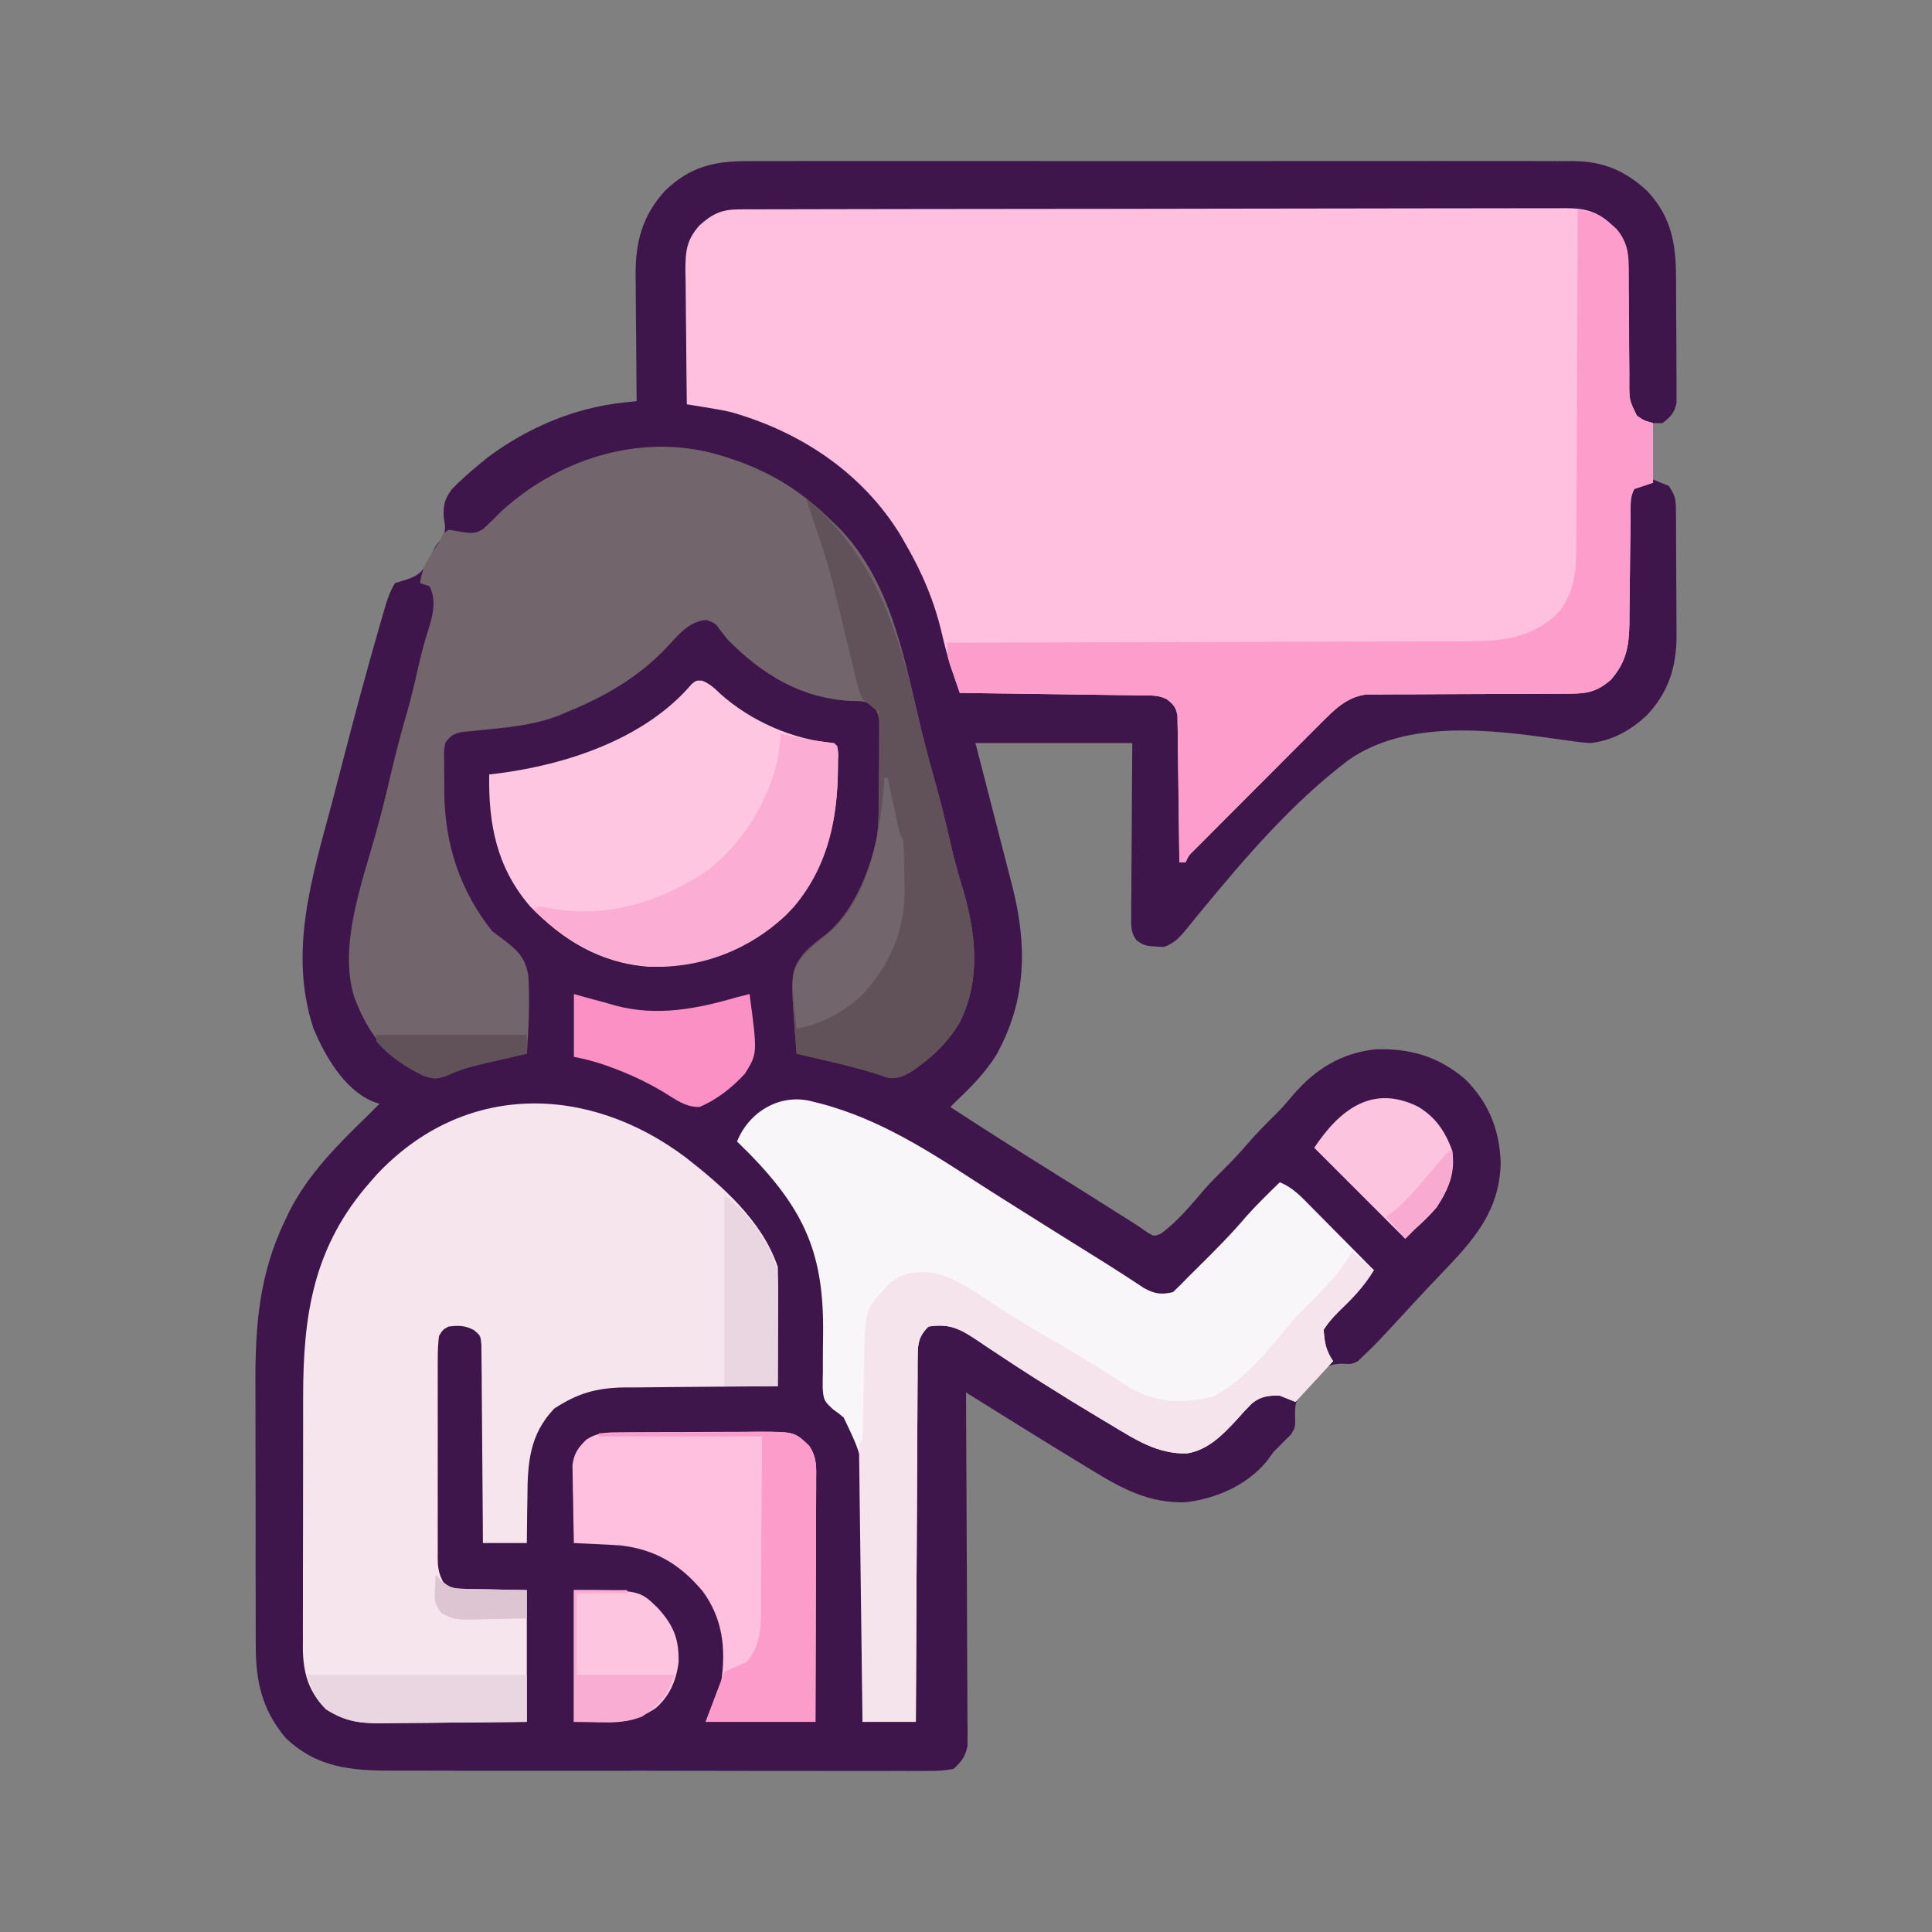
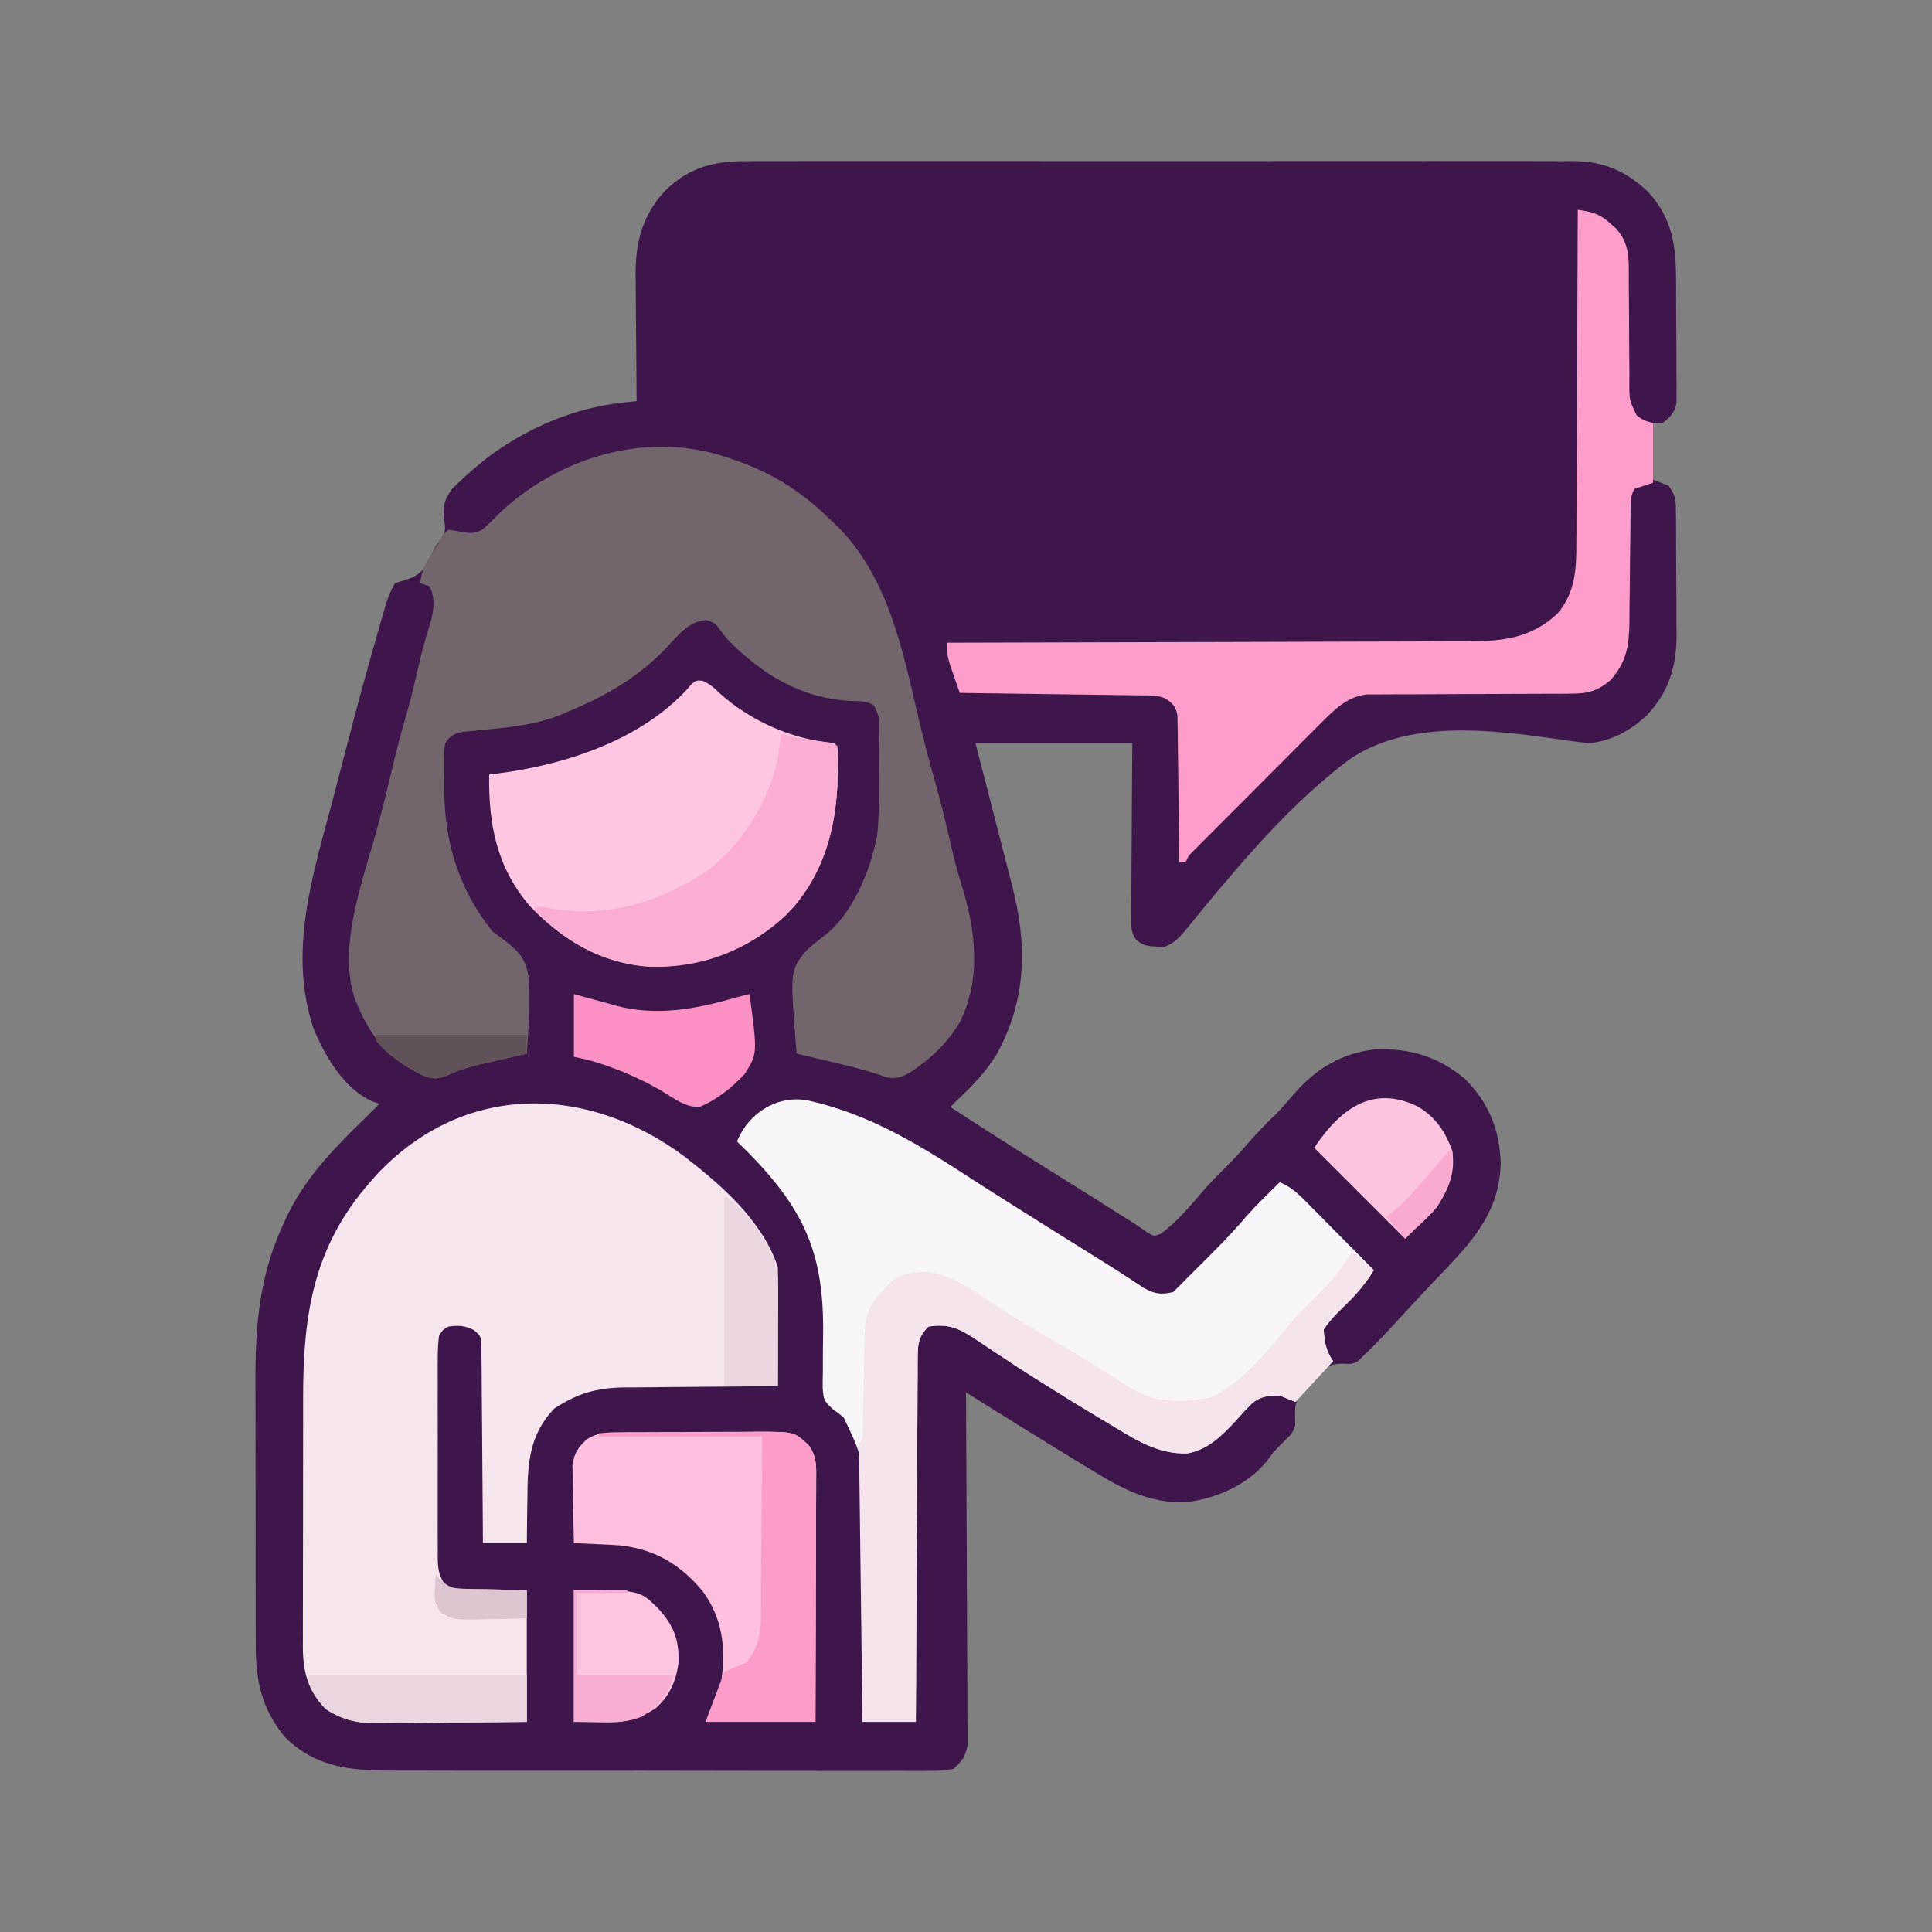
<svg xmlns="http://www.w3.org/2000/svg" xml:space="preserve" width="300px" height="300px" version="1.1" style="shape-rendering:geometricPrecision; text-rendering:geometricPrecision; image-rendering:optimizeQuality; fill-rule:evenodd; clip-rule:evenodd" viewBox="0 0 300 300">
  <rect x="0" y="0" width="300" height="300" fill="#808080" stroke="none" />
  <defs>
    <style type="text/css">
   
    .fil0 {fill:#3F164C;fill-rule:nonzero}
    .fil7 {fill:#615259;fill-rule:nonzero}
    .fil3 {fill:#73656C;fill-rule:nonzero}
    .fil16 {fill:#DDC5D2;fill-rule:nonzero}
    .fil14 {fill:#EAD6E0;fill-rule:nonzero}
    .fil8 {fill:#F6E4ED;fill-rule:nonzero}
    .fil2 {fill:#F7E5EE;fill-rule:nonzero}
    .fil17 {fill:#F8AAD1;fill-rule:nonzero}
    .fil4 {fill:#F8F6F8;fill-rule:nonzero}
    .fil15 {fill:#FAADD3;fill-rule:nonzero}
    .fil11 {fill:#FB90C4;fill-rule:nonzero}
    .fil10 {fill:#FB9CCA;fill-rule:nonzero}
    .fil9 {fill:#FCADD4;fill-rule:nonzero}
    .fil13 {fill:#FCC4DF;fill-rule:nonzero}
    .fil5 {fill:#FD9DCB;fill-rule:nonzero}
    .fil1 {fill:#FEC0DE;fill-rule:nonzero}
    .fil12 {fill:#FEC5E1;fill-rule:nonzero}
    .fil6 {fill:#FEC6E1;fill-rule:nonzero}
   
  </style>
  </defs>
  <g id="Layer_x0020_1">
    <g id="_1568473563600">
      <path class="fil0" d="M116.278 25.022c0.845,-0.005 0.845,-0.005 1.707,-0.01 1.554,-0.006 3.107,-0.004 4.661,0.002 1.679,0.005 3.359,-0.002 5.038,-0.008 3.286,-0.008 6.572,-0.006 9.858,-0.001 2.671,0.005 5.343,0.005 8.014,0.003 0.381,0 0.762,-0.001 1.154,-0.001 0.774,-0.001 1.547,-0.001 2.321,-0.002 7.247,-0.005 14.495,0.001 21.742,0.012 6.214,0.008 12.428,0.007 18.641,-0.002 7.222,-0.011 14.444,-0.015 21.667,-0.009 0.77,0.001 1.541,0.001 2.312,0.002 0.379,0 0.758,0.001 1.148,0.001 2.668,0.002 5.335,-0.001 8.002,-0.006 3.252,-0.005 6.504,-0.004 9.755,0.007 1.659,0.005 3.316,0.007 4.974,0 1.801,-0.005 3.6,0.002 5.399,0.012 0.521,-0.005 1.042,-0.009 1.578,-0.014 4.709,0.049 8.122,1.479 11.563,4.681 3.82,4.111 4.435,8.283 4.446,13.729 0.003,0.575 0.006,1.15 0.009,1.743 0.005,1.212 0.008,2.425 0.008,3.638 0.001,1.858 0.019,3.716 0.038,5.574 0.002,1.179 0.005,2.358 0.005,3.537 0.007,0.556 0.014,1.113 0.022,1.685 -0.003,0.518 -0.007,1.035 -0.01,1.567 0.002,0.455 0.003,0.908 0.005,1.377 -0.316,1.59 -0.921,2.181 -2.19,3.161 -0.482,0 -0.964,0 -1.461,0 0,2.894 0,5.787 0,8.768 0.803,0.322 1.607,0.644 2.435,0.975 1.07,1.603 1.101,2.1 1.116,3.964 0.007,0.511 0.013,1.022 0.019,1.548 0.002,0.829 0.002,0.829 0.004,1.675 0.003,0.57 0.006,1.14 0.009,1.728 0.005,1.209 0.008,2.418 0.008,3.628 0.001,1.839 0.019,3.677 0.038,5.516 0.002,1.176 0.005,2.352 0.005,3.528 0.007,0.546 0.014,1.092 0.022,1.654 -0.029,4.929 -1.251,8.83 -4.67,12.439 -2.543,2.325 -5.26,3.859 -8.729,4.264 -1.639,-0.116 -3.242,-0.346 -4.869,-0.586 -10.45,-1.499 -23.515,-3.153 -32.643,3.198 -8.653,6.525 -15.967,15.043 -22.834,23.375 -0.254,0.309 -0.51,0.618 -0.772,0.936 -0.471,0.575 -0.939,1.153 -1.402,1.733 -1.114,1.369 -2.023,2.453 -3.729,3.007 -2.932,-0.154 -2.932,-0.154 -4.235,-1.062 -0.915,-1.274 -0.811,-2.22 -0.802,-3.78 0,-0.595 0,-1.189 0,-1.802 0.008,-0.642 0.016,-1.285 0.023,-1.947 0.003,-0.664 0.005,-1.328 0.007,-1.992 0.005,-1.747 0.02,-3.493 0.035,-5.24 0.016,-1.783 0.022,-3.566 0.03,-5.349 0.014,-3.497 0.043,-6.994 0.071,-10.491 -8.038,0 -16.075,0 -24.356,0 0.486,1.883 0.973,3.766 1.474,5.707 0.389,1.512 0.778,3.024 1.166,4.536 0.408,1.591 0.817,3.182 1.229,4.772 0.473,1.829 0.943,3.658 1.411,5.488 0.147,0.564 0.293,1.127 0.444,1.707 2.348,9.218 2.231,17.764 -2.499,26.246 -1.708,2.713 -3.819,4.889 -6.148,7.077 -0.322,0.321 -0.643,0.643 -0.974,0.974 5.15,3.366 10.341,6.66 15.562,9.914 3.594,2.24 7.179,4.494 10.755,6.761 0.677,0.43 1.357,0.857 2.038,1.281 0.755,0.48 1.49,0.99 2.221,1.506 1.056,0.642 1.056,0.642 2.113,0.209 2.646,-1.931 4.73,-4.519 6.857,-6.989 0.911,-1.02 1.86,-1.981 2.834,-2.94 1.276,-1.257 2.486,-2.538 3.653,-3.897 1.469,-1.71 3.034,-3.289 4.643,-4.867 0.941,-0.96 1.802,-1.957 2.664,-2.988 3.413,-3.92 7.395,-6.36 12.631,-6.945 5.411,-0.177 9.746,1.082 13.915,4.58 3.731,3.688 5.399,7.898 5.574,13.082 -0.176,7.098 -3.787,11.495 -8.495,16.41 -0.645,0.68 -1.29,1.36 -1.934,2.04 -0.326,0.343 -0.651,0.685 -0.986,1.037 -1.254,1.328 -2.49,2.671 -3.726,4.015 -4.143,4.486 -4.143,4.486 -6.232,6.487 -0.26,0.251 -0.521,0.501 -0.789,0.759 -0.946,0.489 -0.946,0.489 -2.579,0.4 -1.98,0.099 -2.642,0.547 -3.982,1.977 -0.226,0.261 -0.454,0.522 -0.687,0.791 -0.24,0.246 -0.481,0.493 -0.728,0.746 -1.334,1.48 -1.876,2.423 -1.796,4.441 0.057,1.876 0.057,1.876 -0.603,3.007 -0.294,0.29 -0.589,0.58 -0.892,0.879 -0.316,0.322 -0.632,0.644 -0.957,0.976 -0.297,0.301 -0.594,0.602 -0.9,0.912 -0.543,0.738 -0.543,0.738 -1.096,1.491 -3.12,3.719 -7.817,5.727 -12.544,6.303 -5.756,0.166 -9.949,-2.151 -14.735,-5.085 -0.415,-0.251 -0.829,-0.502 -1.256,-0.761 -5.436,-3.305 -10.841,-6.662 -16.236,-10.034 -0.351,-0.219 -0.701,-0.438 -1.062,-0.664 -0.268,-0.167 -0.534,-0.334 -0.81,-0.506 0.002,0.287 0.004,0.573 0.006,0.868 0.043,6.973 0.075,13.946 0.095,20.918 0.011,3.372 0.024,6.744 0.046,10.116 0.022,3.253 0.033,6.506 0.038,9.76 0.004,1.242 0.011,2.484 0.021,3.726 0.014,1.738 0.016,3.475 0.016,5.213 0.007,0.515 0.013,1.03 0.021,1.561 -0.003,0.474 -0.006,0.949 -0.008,1.438 0.001,0.411 0.003,0.822 0.005,1.245 -0.345,1.691 -0.91,2.452 -2.188,3.611 -1.367,0.243 -2.441,0.327 -3.808,0.305 -0.579,0.006 -0.579,0.006 -1.17,0.011 -1.296,0.009 -2.59,0 -3.886,-0.009 -0.928,0.002 -1.856,0.006 -2.784,0.01 -2.524,0.009 -5.047,0.003 -7.57,-0.006 -2.642,-0.008 -5.284,-0.004 -7.926,-0.002 -4.44,0.003 -8.88,-0.005 -13.32,-0.019 -5.126,-0.015 -10.253,-0.015 -15.38,-0.007 -4.935,0.008 -9.87,0.005 -14.805,-0.004 -2.098,-0.003 -4.195,-0.003 -6.293,0.001 -2.476,0.004 -4.95,-0.002 -7.425,-0.016 -0.906,-0.003 -1.812,-0.003 -2.719,0 -6.413,0.022 -11.819,-0.439 -16.672,-5.136 -3.651,-4.388 -4.605,-8.811 -4.581,-14.411 -0.003,-0.548 -0.007,-1.096 -0.01,-1.661 -0.009,-1.802 -0.007,-3.604 -0.004,-5.407 -0.003,-1.263 -0.005,-2.525 -0.008,-3.788 -0.004,-2.645 -0.003,-5.29 0.002,-7.935 0.005,-3.037 -0.002,-6.073 -0.015,-9.109 -0.012,-2.943 -0.013,-5.885 -0.01,-8.827 0,-1.242 -0.003,-2.483 -0.009,-3.724 -0.038,-9.156 0.584,-17.139 4.635,-25.514 0.215,-0.449 0.43,-0.898 0.651,-1.36 2.954,-5.786 7.406,-10.237 12.014,-14.715 0.651,-0.648 1.301,-1.297 1.949,-1.948 -0.364,-0.128 -0.727,-0.256 -1.102,-0.389 -4.411,-1.938 -7.321,-7.009 -9.128,-11.302 -3.918,-11.859 -0.246,-23.421 2.856,-35.01 0.565,-2.126 1.113,-4.257 1.662,-6.386 1.825,-7.044 3.703,-14.073 5.725,-21.063 0.135,-0.467 0.27,-0.935 0.409,-1.416 0.124,-0.422 0.249,-0.843 0.377,-1.278 0.105,-0.357 0.211,-0.714 0.319,-1.082 0.369,-1.062 0.711,-1.987 1.317,-2.938 0.92,-0.286 0.92,-0.286 1.858,-0.578 1.864,-0.608 2.487,-1.323 3.409,-3.044 0.174,-0.371 0.348,-0.742 0.527,-1.125 0.539,-1.098 0.539,-1.098 1.351,-2.057 0.855,-1.303 0.638,-1.938 0.406,-3.455 -0.057,-1.94 0.116,-2.714 1.26,-4.314 1.396,-1.418 2.802,-2.677 4.342,-3.937 0.385,-0.316 0.77,-0.632 1.166,-0.957 6.135,-4.609 13.47,-7.747 21.108,-8.563 0.391,-0.042 0.782,-0.085 1.185,-0.128 0.296,-0.031 0.592,-0.062 0.897,-0.095 -0.005,-0.432 -0.005,-0.432 -0.01,-0.873 -0.032,-3.019 -0.054,-6.038 -0.07,-9.057 -0.008,-1.124 -0.017,-2.249 -0.03,-3.373 -0.018,-1.623 -0.026,-3.246 -0.033,-4.869 -0.007,-0.497 -0.015,-0.994 -0.022,-1.506 -0.002,-5.099 1.07,-9.147 4.549,-12.959 3.881,-3.795 7.758,-4.676 13.039,-4.631z" />
-       <path class="fil1" d="M114.766 32.51c0.47,-0.002 0.939,-0.004 1.422,-0.006 0.517,0 1.034,0 1.567,0 0.822,-0.003 0.822,-0.003 1.661,-0.005 1.847,-0.006 3.693,-0.008 5.54,-0.009 1.32,-0.003 2.64,-0.007 3.96,-0.01 3.968,-0.01 7.936,-0.015 11.904,-0.019 1.868,-0.002 3.736,-0.005 5.605,-0.007 6.209,-0.009 12.418,-0.016 18.627,-0.019 1.612,-0.001 3.223,-0.002 4.834,-0.003 0.601,-0.001 0.601,-0.001 1.214,-0.001 6.49,-0.004 12.98,-0.016 19.47,-0.032 6.662,-0.016 13.323,-0.025 19.985,-0.027 3.741,0 7.482,-0.005 11.223,-0.017 3.186,-0.011 6.371,-0.015 9.556,-0.01 1.625,0.002 3.25,0 4.876,-0.008 1.762,-0.009 3.524,-0.005 5.286,0.001 0.513,-0.005 1.027,-0.011 1.556,-0.016 3.436,0.03 5.125,0.564 7.613,2.981 1.63,2.044 2.181,3.394 2.191,5.976 0.003,0.481 0.007,0.963 0.011,1.458 0.002,0.519 0.003,1.039 0.006,1.573 0.011,1.097 0.023,2.193 0.035,3.289 0.017,1.731 0.031,3.462 0.038,5.193 0.007,1.669 0.027,3.337 0.048,5.006 -0.001,0.777 -0.001,0.777 -0.003,1.57 0,2.766 0,2.766 1.183,5.182 1.069,0.735 1.069,0.735 2.51,1.15 0,3.055 0,6.109 0,9.256 -0.965,0.321 -1.929,0.642 -2.923,0.974 -0.585,1.17 -0.554,1.915 -0.564,3.222 -0.005,0.466 -0.01,0.934 -0.015,1.414 -0.004,0.507 -0.007,1.013 -0.011,1.535 -0.013,1.069 -0.027,2.138 -0.042,3.207 -0.02,1.688 -0.037,3.376 -0.05,5.064 -0.014,1.627 -0.036,3.254 -0.06,4.881 -0.002,0.502 -0.003,1.003 -0.005,1.52 -0.06,3.567 -0.473,6.008 -2.876,8.78 -2.264,1.934 -3.732,2.162 -6.725,2.165 -0.528,0.002 -0.528,0.002 -1.067,0.005 -0.762,0.003 -1.525,0.004 -2.287,0.004 -1.209,-0.001 -2.417,0.006 -3.625,0.014 -3.435,0.022 -6.87,0.034 -10.304,0.038 -2.103,0.002 -4.206,0.014 -6.308,0.032 -0.8,0.004 -1.6,0.005 -2.4,0.003 -1.12,-0.004 -2.24,0.005 -3.361,0.016 -0.636,0.001 -1.273,0.003 -1.929,0.004 -3.078,0.439 -4.942,2.367 -7.073,4.502 -0.223,0.222 -0.446,0.444 -0.676,0.673 -0.728,0.726 -1.451,1.455 -2.175,2.184 -0.508,0.509 -1.016,1.017 -1.524,1.524 -1.06,1.061 -2.118,2.123 -3.175,3.187 -1.356,1.364 -2.716,2.725 -4.076,4.085 -1.047,1.047 -2.093,2.096 -3.138,3.144 -0.501,0.503 -1.002,1.005 -1.503,1.507 -0.699,0.7 -1.395,1.401 -2.092,2.103 -0.397,0.398 -0.794,0.797 -1.203,1.207 -0.932,0.908 -0.932,0.908 -1.395,1.948 -0.321,0 -0.643,0 -0.974,0 -0.003,-0.296 -0.006,-0.592 -0.009,-0.896 -0.031,-3.074 -0.072,-6.148 -0.119,-9.222 -0.016,-1.148 -0.03,-2.295 -0.041,-3.443 -0.016,-1.648 -0.042,-3.296 -0.069,-4.944 -0.005,-0.772 -0.005,-0.772 -0.009,-1.559 -0.01,-0.478 -0.02,-0.956 -0.03,-1.448 -0.005,-0.421 -0.01,-0.842 -0.016,-1.275 -0.235,-1.312 -0.623,-1.729 -1.656,-2.544 -1.342,-0.671 -2.444,-0.566 -3.946,-0.587 -0.624,-0.009 -1.248,-0.019 -1.892,-0.029 -0.683,-0.008 -1.367,-0.017 -2.051,-0.025 -0.697,-0.01 -1.395,-0.02 -2.093,-0.03 -1.837,-0.028 -3.674,-0.051 -5.511,-0.075 -1.874,-0.024 -3.748,-0.052 -5.622,-0.078 -3.678,-0.053 -7.357,-0.102 -11.035,-0.15 -0.314,-0.926 -0.626,-1.851 -0.938,-2.778 -0.174,-0.515 -0.348,-1.031 -0.527,-1.562 -0.522,-1.625 -0.936,-3.253 -1.322,-4.914 -1.16,-4.949 -2.971,-9.241 -5.494,-13.641 -0.288,-0.501 -0.575,-1.003 -0.871,-1.52 -5.896,-9.705 -15.512,-16.104 -26.339,-19.182 -1.353,-0.317 -2.714,-0.539 -4.086,-0.762 -0.525,-0.086 -1.05,-0.172 -1.591,-0.261 -0.4,-0.064 -0.8,-0.129 -1.212,-0.195 -0.049,-3.485 -0.083,-6.969 -0.107,-10.454 -0.01,-1.185 -0.023,-2.37 -0.04,-3.555 -0.024,-1.705 -0.035,-3.41 -0.043,-5.115 -0.01,-0.528 -0.02,-1.056 -0.031,-1.601 -0.001,-3.002 0.152,-4.764 2.17,-7.042 2.022,-1.824 3.461,-2.495 6.168,-2.501z" />
      <path class="fil2" d="M106.426 179.686c5.747,4.473 11.976,9.932 14.35,17.051 0.042,1.402 0.056,2.791 0.047,4.192 -0.001,0.613 -0.001,0.613 -0.002,1.239 -0.002,1.305 -0.009,2.611 -0.015,3.916 -0.002,0.885 -0.004,1.77 -0.007,2.656 -0.005,2.169 -0.013,4.338 -0.023,6.508 -0.526,0.003 -0.526,0.003 -1.062,0.006 -3.318,0.018 -6.635,0.046 -9.953,0.083 -1.705,0.02 -3.41,0.036 -5.116,0.043 -1.965,0.009 -3.93,0.033 -5.895,0.058 -0.909,0.001 -0.909,0.001 -1.836,0.002 -4.336,0.072 -7.239,0.92 -10.846,3.279 -3.883,4.06 -4.15,8.518 -4.171,13.883 -0.011,0.682 -0.024,1.364 -0.037,2.045 -0.029,1.653 -0.043,3.305 -0.054,4.957 -2.251,0 -4.501,0 -6.82,0 -0.005,-0.966 -0.009,-1.932 -0.014,-2.928 -0.017,-3.19 -0.044,-6.381 -0.076,-9.571 -0.019,-1.935 -0.035,-3.87 -0.042,-5.805 -0.007,-1.867 -0.024,-3.733 -0.048,-5.6 -0.007,-0.712 -0.011,-1.425 -0.011,-2.137 -0.001,-0.998 -0.014,-1.994 -0.03,-2.992 -0.004,-0.568 -0.009,-1.136 -0.014,-1.721 -0.125,-1.437 -0.125,-1.437 -1.15,-2.31 -1.422,-0.741 -2.393,-0.749 -3.973,-0.547 -0.878,0.493 -0.878,0.493 -1.462,1.461 -0.144,1.218 -0.2,2.315 -0.189,3.534 -0.004,0.537 -0.004,0.537 -0.007,1.085 -0.007,1.185 -0.003,2.369 0.002,3.554 -0.001,0.823 -0.002,1.646 -0.004,2.47 -0.002,1.726 0.001,3.452 0.008,5.177 0.008,2.213 0.003,4.424 -0.006,6.636 -0.005,1.701 -0.003,3.401 0.001,5.101 0,0.816 -0.001,1.632 -0.004,2.447 -0.004,1.141 0.002,2.281 0.01,3.421 -0.003,0.337 -0.006,0.674 -0.009,1.021 0.02,1.474 0.134,2.461 0.86,3.758 1.159,1.111 2.022,1.031 3.606,1.063 0.737,0.022 0.737,0.022 1.488,0.045 0.622,0.008 1.244,0.016 1.886,0.024 2.969,0.06 2.969,0.06 5.998,0.121 0,6.752 0,13.503 0,20.46 -3.814,0.044 -7.627,0.083 -11.441,0.107 -1.297,0.008 -2.593,0.023 -3.89,0.04 -1.867,0.023 -3.733,0.034 -5.6,0.043 -0.577,0.01 -1.154,0.02 -1.748,0.03 -3.4,0.001 -5.61,-0.331 -8.498,-2.169 -2.783,-2.783 -3.572,-5.761 -3.602,-9.569 0.004,-0.474 0.007,-0.948 0.011,-1.437 -0.001,-0.508 -0.003,-1.017 -0.005,-1.54 -0.004,-1.675 0.002,-3.35 0.01,-5.025 0,-1.17 0,-2.34 -0.001,-3.511 0,-2.453 0.005,-4.905 0.014,-7.358 0.011,-3.13 0.011,-6.26 0.008,-9.39 -0.002,-2.418 0.002,-4.836 0.006,-7.254 0.002,-1.153 0.003,-2.307 0.002,-3.46 -0.001,-12.778 1.617,-23.334 10.378,-33.293 0.324,-0.371 0.649,-0.742 0.983,-1.125 13.554,-14.509 32.829,-14.151 47.993,-2.774z" />
      <path class="fil3" d="M112.982 71.059c0.788,0.265 0.788,0.265 1.592,0.536 5.753,2.076 10.124,4.931 14.483,9.206 0.371,0.354 0.743,0.709 1.127,1.073 7.804,7.968 9.969,19.066 12.424,29.544 0.706,3.009 1.461,5.992 2.311,8.962 1.012,3.537 1.882,7.097 2.704,10.683 0.476,2.05 0.981,4.072 1.614,6.081 2.217,7.065 3.247,14.719 -0.208,21.597 -1.628,2.755 -3.747,4.948 -6.333,6.82 -0.451,0.329 -0.451,0.329 -0.911,0.664 -1.387,0.857 -2.416,1.394 -4.06,1.08 -0.38,-0.133 -0.759,-0.265 -1.15,-0.401 -2.66,-0.872 -5.34,-1.531 -8.066,-2.165 -0.466,-0.109 -0.932,-0.219 -1.412,-0.332 -1.133,-0.266 -2.265,-0.531 -3.398,-0.794 -1.018,-12.721 -1.018,-12.721 1.181,-15.659 0.971,-1 2.037,-1.838 3.147,-2.677 4.294,-3.253 7.038,-9.928 8.123,-15.121 0.257,-1.941 0.302,-3.837 0.313,-5.793 0.003,-0.393 0.005,-0.785 0.008,-1.189 0.005,-0.825 0.008,-1.65 0.01,-2.475 0.005,-1.264 0.02,-2.527 0.035,-3.791 0.003,-0.803 0.006,-1.606 0.008,-2.409 0.009,-0.567 0.009,-0.567 0.018,-1.145 0.004,-2.019 0.004,-2.019 -0.836,-3.806 -1.215,-0.746 -2.282,-0.678 -3.696,-0.707 -7.724,-0.446 -13.676,-4.13 -19.028,-9.529 -0.511,-0.651 -0.511,-0.651 -1.032,-1.315 -0.852,-1.21 -0.852,-1.21 -2.256,-1.729 -2.799,0.215 -4.415,2.398 -6.265,4.365 -4.293,4.527 -9.545,7.553 -15.291,9.883 -0.424,0.184 -0.849,0.369 -1.286,0.559 -3.954,1.538 -8.067,1.9 -12.262,2.302 -0.493,0.051 -0.986,0.102 -1.494,0.155 -0.444,0.041 -0.89,0.082 -1.348,0.125 -1.353,0.317 -1.832,0.579 -2.608,1.73 -0.217,1.231 -0.217,1.231 -0.177,2.619 0.001,0.52 0.001,1.04 0.001,1.577 0.008,0.544 0.016,1.089 0.024,1.65 -0.001,0.529 -0.003,1.059 -0.004,1.604 0.052,8.107 2.356,15.355 7.463,21.778 0.465,0.344 0.93,0.689 1.408,1.045 2.351,1.768 3.742,2.94 4.189,5.882 0.232,4.029 0.055,8.048 -0.238,12.071 -0.293,0.066 -0.584,0.132 -0.885,0.2 -1.34,0.305 -2.678,0.616 -4.017,0.926 -0.459,0.104 -0.919,0.208 -1.392,0.315 -2.029,0.474 -3.936,0.939 -5.822,1.837 -1.678,0.681 -2.282,0.732 -3.959,0.132 -5.592,-2.598 -8.58,-6.491 -10.717,-12.179 -2.468,-7.86 1.145,-17.617 3.27,-25.184 0.874,-3.118 1.66,-6.247 2.393,-9.401 0.783,-3.367 1.654,-6.686 2.633,-10.002 0.649,-2.324 1.185,-4.669 1.72,-7.021 0.443,-1.927 0.944,-3.807 1.553,-5.69 0.682,-2.17 1.185,-4.389 0.122,-6.515 -0.724,-0.241 -0.724,-0.241 -1.462,-0.488 0.204,-2.172 1.13,-3.647 2.318,-5.419 0.653,-0.942 0.653,-0.942 1.214,-2.161 0.281,-0.231 0.563,-0.462 0.853,-0.7 0.683,0.084 1.364,0.2 2.039,0.334 1.42,0.225 2.076,0.312 3.326,-0.43 1.006,-0.912 1.962,-1.861 2.916,-2.827 9.397,-8.565 22.807,-12.465 35.073,-8.281z" />
      <path class="fil4" d="M125.647 170.92c9.597,2.165 17.309,6.986 25.479,12.301 1.949,1.264 3.914,2.505 5.88,3.743 0.55,0.348 0.55,0.348 1.112,0.702 3.695,2.332 7.402,4.646 11.11,6.958 0.463,0.289 0.926,0.577 1.402,0.875 0.453,0.282 0.907,0.564 1.374,0.855 0.957,0.603 1.909,1.215 2.856,1.834 0.474,0.309 0.948,0.619 1.437,0.937 0.425,0.281 0.849,0.561 1.287,0.851 1.649,0.936 2.727,1.101 4.57,0.658 0.837,-0.785 1.645,-1.603 2.435,-2.435 0.499,-0.498 1.001,-0.993 1.504,-1.486 2.558,-2.534 5.08,-5.06 7.411,-7.808 1.645,-1.861 3.438,-3.583 5.212,-5.32 2.044,0.798 3.403,2.305 4.909,3.84 0.279,0.28 0.557,0.559 0.844,0.847 0.886,0.892 1.768,1.786 2.65,2.681 0.601,0.606 1.202,1.211 1.804,1.817 1.471,1.482 2.94,2.968 4.407,4.454 -1.336,2.053 -2.679,3.749 -4.445,5.45 -1.289,1.245 -2.354,2.313 -3.349,3.806 0.144,2.026 0.326,3.168 1.461,4.871 -1.929,2.09 -3.858,4.18 -5.845,6.333 -0.804,-0.322 -1.608,-0.643 -2.436,-0.975 -1.75,-0.032 -2.907,0.087 -4.301,1.197 -0.875,0.873 -1.703,1.772 -2.519,2.7 -2.122,2.286 -4.367,4.542 -7.547,5.075 -4.678,0.15 -8.166,-2.228 -12.06,-4.557 -0.471,-0.28 -0.941,-0.56 -1.426,-0.849 -3.03,-1.81 -6.034,-3.657 -9.016,-5.545 -0.372,-0.234 -0.744,-0.469 -1.127,-0.71 -1.985,-1.259 -3.952,-2.54 -5.906,-3.847 -0.413,-0.271 -0.826,-0.543 -1.251,-0.823 -0.787,-0.518 -1.569,-1.043 -2.346,-1.577 -2.465,-1.611 -4.104,-2.25 -7.059,-1.78 -1.408,1.419 -1.646,2.474 -1.656,4.439 -0.006,0.502 -0.012,1.005 -0.018,1.523 0,0.549 0.001,1.097 0.002,1.663 -0.005,0.58 -0.01,1.16 -0.015,1.757 -0.012,1.588 -0.018,3.176 -0.021,4.764 -0.005,1.661 -0.017,3.321 -0.029,4.981 -0.022,3.144 -0.036,6.287 -0.047,9.43 -0.013,3.579 -0.034,7.158 -0.056,10.737 -0.046,7.361 -0.08,14.722 -0.109,22.084 -2.732,0 -5.465,0 -8.281,0 -0.002,-1.259 -0.004,-2.517 -0.006,-3.814 -0.008,-4.17 -0.03,-8.341 -0.058,-12.511 -0.017,-2.527 -0.029,-5.054 -0.031,-7.581 -0.002,-2.442 -0.016,-4.883 -0.038,-7.325 -0.006,-0.928 -0.008,-1.857 -0.006,-2.786 0.178,-7.04 0.178,-7.04 -2.783,-13.235 -0.785,-0.665 -0.785,-0.665 -1.595,-1.228 -1.457,-1.325 -1.532,-1.504 -1.666,-3.351 -0.004,-0.853 0.008,-1.707 0.031,-2.56 0,-0.458 -0.002,-0.914 -0.002,-1.386 -0.003,-1.461 0.014,-2.922 0.035,-4.384 0.153,-12.277 -2.706,-19.075 -11.372,-27.99 -0.658,-0.662 -1.325,-1.316 -1.994,-1.968 1.845,-4.571 6.464,-7.339 11.204,-6.332z" />
      <path class="fil5" d="M244.993 32.576c2.156,0.309 3.362,0.593 4.993,2.07 0.324,0.284 0.648,0.567 0.982,0.86 1.554,1.778 1.94,3.565 1.943,5.884 0.004,0.481 0.007,0.962 0.01,1.458 0,0.514 0,1.028 -0.001,1.558 0.01,1.093 0.02,2.186 0.031,3.279 0.011,1.72 0.018,3.44 0.021,5.16 0.005,1.663 0.022,3.324 0.039,4.987 -0.003,0.773 -0.003,0.773 -0.007,1.561 -0.009,2.752 -0.009,2.752 1.169,5.155 1.07,0.737 1.07,0.737 2.511,1.152 0,3.055 0,6.109 0,9.256 -1.447,0.482 -1.447,0.482 -2.923,0.974 -0.585,1.17 -0.554,1.915 -0.564,3.222 -0.005,0.466 -0.01,0.934 -0.015,1.414 -0.004,0.507 -0.007,1.013 -0.011,1.535 -0.013,1.069 -0.027,2.138 -0.042,3.207 -0.02,1.688 -0.037,3.376 -0.05,5.064 -0.014,1.627 -0.036,3.254 -0.06,4.881 -0.002,0.502 -0.003,1.003 -0.005,1.52 -0.06,3.567 -0.473,6.008 -2.876,8.78 -2.264,1.934 -3.732,2.162 -6.725,2.165 -0.528,0.002 -0.528,0.002 -1.067,0.005 -0.762,0.003 -1.525,0.004 -2.287,0.004 -1.209,-0.001 -2.417,0.006 -3.625,0.014 -3.435,0.022 -6.87,0.034 -10.304,0.038 -2.103,0.002 -4.206,0.014 -6.308,0.032 -0.8,0.004 -1.6,0.005 -2.4,0.003 -1.12,-0.004 -2.24,0.005 -3.361,0.016 -0.636,0.001 -1.273,0.003 -1.929,0.004 -3.078,0.439 -4.942,2.367 -7.073,4.502 -0.223,0.222 -0.446,0.444 -0.676,0.673 -0.728,0.726 -1.451,1.455 -2.175,2.184 -0.508,0.509 -1.016,1.017 -1.524,1.524 -1.06,1.061 -2.118,2.123 -3.175,3.187 -1.356,1.364 -2.716,2.725 -4.076,4.085 -1.047,1.047 -2.093,2.096 -3.138,3.144 -0.501,0.503 -1.002,1.005 -1.503,1.507 -0.699,0.7 -1.395,1.401 -2.092,2.103 -0.397,0.398 -0.794,0.797 -1.203,1.207 -0.932,0.908 -0.932,0.908 -1.395,1.948 -0.321,0 -0.643,0 -0.974,0 -0.003,-0.296 -0.006,-0.592 -0.009,-0.896 -0.031,-3.074 -0.072,-6.148 -0.119,-9.222 -0.016,-1.148 -0.03,-2.295 -0.041,-3.443 -0.016,-1.648 -0.042,-3.296 -0.069,-4.944 -0.003,-0.515 -0.006,-1.029 -0.009,-1.559 -0.01,-0.478 -0.02,-0.956 -0.03,-1.448 -0.005,-0.421 -0.01,-0.842 -0.016,-1.275 -0.235,-1.312 -0.623,-1.729 -1.656,-2.544 -1.342,-0.671 -2.444,-0.566 -3.946,-0.587 -0.624,-0.009 -1.248,-0.019 -1.892,-0.029 -0.683,-0.008 -1.367,-0.017 -2.051,-0.025 -0.697,-0.01 -1.395,-0.02 -2.093,-0.03 -1.837,-0.028 -3.674,-0.051 -5.511,-0.075 -1.874,-0.024 -3.748,-0.052 -5.622,-0.078 -3.678,-0.053 -7.357,-0.102 -11.035,-0.15 -0.328,-0.932 -0.652,-1.866 -0.974,-2.801 -0.181,-0.52 -0.362,-1.04 -0.548,-1.575 -0.426,-1.469 -0.426,-1.469 -0.426,-3.418 0.448,-0.001 0.895,-0.001 1.357,-0.002 10.904,-0.018 21.808,-0.047 32.712,-0.087 5.274,-0.02 10.547,-0.036 15.82,-0.043 4.597,-0.006 9.194,-0.019 13.791,-0.041 2.433,-0.011 4.867,-0.018 7.3,-0.018 2.293,0.001 4.585,-0.008 6.877,-0.024 0.839,-0.004 1.679,-0.005 2.518,-0.002 5.561,0.016 10.12,-0.343 14.375,-4.296 2.768,-3.223 2.96,-6.932 2.941,-11.004 0.007,-0.842 0.007,-0.842 0.015,-1.7 0.015,-1.843 0.015,-3.685 0.016,-5.528 0.007,-1.282 0.015,-2.564 0.024,-3.847 0.02,-3.022 0.03,-6.045 0.036,-9.067 0.008,-3.444 0.027,-6.887 0.046,-10.33 0.04,-7.078 0.067,-14.156 0.084,-21.234z" />
      <path class="fil6" d="M109.068 105.7c1.155,0.503 1.826,1.104 2.726,1.984 4.741,4.277 11.385,7.214 17.75,7.703 0.908,0.908 0.568,2.193 0.58,3.401 -0.01,8.71 -1.808,16.778 -8.039,23.269 -5.948,5.603 -13.209,8.128 -21.363,8.051 -7.464,-0.54 -13.329,-4.102 -18.429,-9.39 -5.187,-6.055 -6.447,-12.717 -6.333,-20.459 0.413,-0.048 0.826,-0.096 1.252,-0.145 10.733,-1.368 22.909,-5.348 30.183,-13.883 0.715,-0.586 0.715,-0.586 1.673,-0.531z" />
      <path class="fil1" d="M95.912 222.413c0.585,-0.006 1.171,-0.012 1.774,-0.018 0.63,-0.002 1.261,-0.003 1.911,-0.004 0.657,-0.003 1.313,-0.006 1.969,-0.01 1.375,-0.005 2.75,-0.007 4.125,-0.006 1.758,0 3.514,-0.014 5.271,-0.031 1.356,-0.01 2.711,-0.013 4.067,-0.012 0.962,-0.002 1.922,-0.012 2.884,-0.023 5.463,0.028 5.463,0.028 7.734,2.194 1.228,1.843 1.104,3.296 1.085,5.429 0,0.404 0,0.808 0,1.224 0,1.336 -0.008,2.673 -0.015,4.009 -0.002,0.926 -0.004,1.853 -0.005,2.779 -0.003,2.438 -0.013,4.877 -0.024,7.315 -0.01,2.488 -0.014,4.976 -0.019,7.464 -0.011,4.883 -0.028,9.765 -0.048,14.648 -5.626,0 -11.252,0 -17.049,0 0.803,-2.09 1.607,-4.18 2.435,-6.333 0.728,-5.108 0.2,-9.749 -2.9,-13.957 -3.495,-4.161 -7.357,-6.5 -12.803,-7.112 -1.098,-0.079 -2.195,-0.136 -3.294,-0.182 -0.567,-0.028 -0.567,-0.028 -1.144,-0.057 -0.918,-0.046 -1.836,-0.086 -2.753,-0.126 -0.057,-2.222 -0.092,-4.444 -0.122,-6.667 -0.016,-0.63 -0.033,-1.261 -0.05,-1.91 -0.006,-0.607 -0.012,-1.215 -0.019,-1.841 -0.01,-0.558 -0.02,-1.117 -0.031,-1.693 0.272,-1.875 0.837,-2.639 2.17,-3.964 1.625,-1.03 2.945,-1.102 4.851,-1.116z" />
-       <path class="fil7" d="M125.16 77.391c11.123,9.307 14.452,21.074 17.622,34.749 0.636,2.728 1.338,5.425 2.107,8.119 1.02,3.577 1.903,7.177 2.734,10.804 0.476,2.05 0.981,4.072 1.614,6.081 2.217,7.065 3.247,14.719 -0.208,21.597 -1.628,2.755 -3.747,4.948 -6.333,6.82 -0.451,0.329 -0.451,0.329 -0.911,0.664 -1.387,0.857 -2.416,1.394 -4.06,1.08 -0.38,-0.133 -0.759,-0.265 -1.15,-0.401 -2.66,-0.872 -5.34,-1.531 -8.066,-2.165 -0.466,-0.109 -0.932,-0.219 -1.412,-0.332 -1.133,-0.266 -2.265,-0.531 -3.398,-0.794 -1.018,-12.721 -1.018,-12.721 1.181,-15.659 0.971,-1 2.037,-1.838 3.147,-2.677 4.289,-3.25 7.045,-9.93 8.12,-15.122 0.419,-3.126 0.365,-6.28 0.387,-9.43 0.009,-0.84 0.022,-1.681 0.04,-2.522 0.027,-1.219 0.038,-2.438 0.045,-3.657 0.011,-0.375 0.022,-0.75 0.033,-1.136 0.022,-1.198 0.022,-1.198 -0.288,-2.894 -0.806,-0.658 -1.618,-1.306 -2.436,-1.949 -0.655,-1.487 -0.994,-3.037 -1.358,-4.618 -0.112,-0.452 -0.225,-0.903 -0.34,-1.369 -0.356,-1.442 -0.699,-2.888 -1.042,-4.333 -0.349,-1.437 -0.7,-2.873 -1.052,-4.308 -0.219,-0.892 -0.434,-1.785 -0.646,-2.678 -0.657,-2.729 -1.456,-5.374 -2.381,-8.024 -0.65,-1.949 -1.299,-3.897 -1.949,-5.846z" />
      <path class="fil8" d="M209.92 194.302c1.125,0.964 2.25,1.928 3.41,2.922 -1.522,2.629 -3.55,4.585 -5.728,6.689 -1.154,1.098 -1.154,1.098 -2.066,2.567 0.144,2.026 0.326,3.168 1.461,4.871 -1.929,2.09 -3.858,4.18 -5.845,6.333 -0.804,-0.322 -1.608,-0.643 -2.436,-0.975 -1.75,-0.032 -2.907,0.087 -4.301,1.197 -0.875,0.873 -1.703,1.772 -2.519,2.7 -2.122,2.286 -4.367,4.542 -7.547,5.075 -4.678,0.15 -8.166,-2.228 -12.06,-4.557 -0.471,-0.28 -0.941,-0.56 -1.426,-0.849 -3.03,-1.81 -6.034,-3.657 -9.016,-5.545 -0.558,-0.351 -0.558,-0.351 -1.127,-0.71 -1.985,-1.259 -3.952,-2.54 -5.906,-3.847 -0.619,-0.407 -0.619,-0.407 -1.251,-0.823 -0.787,-0.518 -1.569,-1.043 -2.346,-1.577 -2.465,-1.611 -4.104,-2.25 -7.059,-1.78 -1.408,1.419 -1.646,2.474 -1.656,4.439 -0.006,0.502 -0.012,1.005 -0.018,1.523 0,0.549 0.001,1.097 0.002,1.663 -0.005,0.58 -0.01,1.16 -0.015,1.757 -0.012,1.588 -0.018,3.176 -0.021,4.764 -0.005,1.661 -0.017,3.321 -0.029,4.981 -0.022,3.144 -0.036,6.287 -0.047,9.43 -0.013,3.579 -0.034,7.158 -0.056,10.737 -0.046,7.361 -0.08,14.722 -0.109,22.084 -2.732,0 -5.465,0 -8.281,0 -0.074,-5.645 -0.147,-11.289 -0.216,-16.933 -0.032,-2.621 -0.065,-5.242 -0.1,-7.862 -0.033,-2.527 -0.065,-5.053 -0.094,-7.58 -0.012,-0.967 -0.025,-1.933 -0.038,-2.899 -0.019,-1.349 -0.035,-2.697 -0.049,-4.046 -0.007,-0.403 -0.013,-0.807 -0.02,-1.223 -0.008,-0.937 0.008,-1.875 0.03,-2.812 0.241,-0.241 0.241,-0.241 0.487,-0.487 0.06,-1.211 0.091,-2.411 0.103,-3.623 0.014,-0.755 0.028,-1.511 0.042,-2.266 0.02,-1.191 0.038,-2.381 0.051,-3.572 0.125,-10.572 0.125,-10.572 3.184,-13.891 0.235,-0.265 0.471,-0.531 0.713,-0.804 1.924,-1.698 3.72,-1.914 6.217,-1.836 3.901,0.493 7.524,3.338 10.759,5.442 3.244,2.08 6.514,4.05 9.877,5.934 1.594,0.906 3.143,1.876 4.691,2.858 1.309,0.829 2.625,1.645 3.943,2.459 0.724,0.451 1.44,0.915 2.153,1.381 3.788,2.244 8.385,2.338 12.599,1.273 4.955,-2.334 9.165,-7.891 12.646,-12.001 0.777,-0.889 1.595,-1.716 2.437,-2.544 2.478,-2.444 4.933,-4.942 6.577,-8.037z" />
      <path class="fil9" d="M121.263 113.926c0.271,0.065 0.542,0.129 0.822,0.196 1.915,0.443 3.799,0.833 5.754,1.052 1.705,0.213 1.705,0.213 2.192,0.7 0.414,9.075 -0.711,17.883 -6.854,25.045 -5.533,5.765 -12.576,9.029 -20.638,9.206 -8.112,-0.076 -14.032,-3.47 -19.759,-8.92 0.974,-0.487 0.974,-0.487 1.962,-0.282 9.011,1.753 16.99,-0.54 24.588,-5.364 5.627,-4.003 10.018,-10.989 11.446,-17.736 0.196,-1.299 0.35,-2.59 0.487,-3.897z" />
      <path class="fil10" d="M93.01 222.555c3.823,-0.046 7.647,-0.08 11.471,-0.101 1.776,-0.01 3.552,-0.024 5.327,-0.046 1.715,-0.021 3.43,-0.033 5.146,-0.038 0.969,-0.005 1.939,-0.02 2.909,-0.036 5.522,-0.001 5.522,-0.001 7.784,2.169 1.228,1.843 1.104,3.296 1.085,5.429 0,0.404 0,0.808 0,1.224 0,1.336 -0.008,2.673 -0.015,4.009 -0.002,0.926 -0.004,1.853 -0.005,2.779 -0.003,2.438 -0.013,4.877 -0.024,7.315 -0.01,2.488 -0.014,4.976 -0.019,7.464 -0.011,4.883 -0.028,9.765 -0.048,14.648 -5.626,0 -11.252,0 -17.049,0 0.964,-2.572 1.929,-5.144 2.923,-7.795 1.125,-0.482 2.25,-0.964 3.41,-1.461 2.672,-3.07 2.243,-6.784 2.245,-10.669 0.007,-0.705 0.015,-1.41 0.024,-2.115 0.021,-1.846 0.031,-3.692 0.039,-5.538 0.011,-2.22 0.036,-4.44 0.059,-6.66 0.034,-3.363 0.05,-6.727 0.068,-10.091 -8.359,0 -16.718,0 -25.33,0 0,-0.161 0,-0.321 0,-0.487z" />
      <path class="fil11" d="M89.113 154.357c0.793,0.221 1.587,0.442 2.405,0.67 0.495,0.132 0.989,0.265 1.499,0.402 0.84,0.225 1.678,0.456 2.512,0.704 6.453,1.738 12.659,0.539 18.914,-1.289 0.649,-0.165 1.299,-0.327 1.949,-0.487 1.231,9.236 1.231,9.236 -0.726,12.364 -1.963,2.148 -4.364,4.055 -7.068,5.173 -2.157,0.035 -3.71,-1.172 -5.511,-2.284 -2.555,-1.525 -5.124,-2.743 -7.916,-3.775 -0.324,-0.12 -0.649,-0.24 -0.983,-0.364 -1.7,-0.607 -3.294,-1.015 -5.075,-1.371 0,-3.215 0,-6.43 0,-9.743z" />
      <path class="fil12" d="M89.113 246.911c10.175,0 10.175,0 13.021,2.769 2.452,2.709 3.318,4.782 3.234,8.458 -0.353,2.815 -1.402,5.282 -3.594,7.138 -4.371,2.814 -6.566,2.095 -12.661,2.095 0,-6.752 0,-13.504 0,-20.46z" />
      <path class="fil13" d="M220.113 171.801c2.76,1.585 4.361,3.961 5.395,6.912 0.5,3.443 -0.552,5.885 -2.436,8.769 -1.058,1.237 -2.197,2.327 -3.41,3.41 -0.482,0.482 -0.964,0.964 -1.461,1.461 -4.662,-4.662 -9.324,-9.324 -14.127,-14.127 3.921,-5.881 8.961,-9.875 16.039,-6.425z" />
      <path class="fil3" d="M137.338 120.746c0.161,0 0.321,0 0.487,0 0.203,0.932 0.203,0.932 0.409,1.883 0.178,0.814 0.357,1.627 0.535,2.44 0.089,0.41 0.178,0.82 0.269,1.242 0.086,0.393 0.173,0.785 0.262,1.189 0.079,0.363 0.158,0.725 0.239,1.098 0.209,0.951 0.209,0.951 0.722,1.89 0.146,2.027 0.136,4.058 0.152,6.089 0.014,0.559 0.028,1.118 0.043,1.694 0.046,6.235 -2.267,11.484 -6.469,16.122 -2.905,2.706 -6.355,4.666 -10.288,5.323 -0.87,-8.152 -0.87,-8.152 0.518,-10.691 1.337,-1.637 2.974,-2.928 4.604,-4.259 6.371,-5.63 7.999,-16.086 8.517,-24.02z" />
      <path class="fil14" d="M47.707 260.064c11.252,0 22.505,0 34.099,0 0,2.411 0,4.822 0,7.307 -3.814,0.048 -7.627,0.083 -11.441,0.107 -1.297,0.008 -2.593,0.023 -3.89,0.04 -1.867,0.023 -3.733,0.034 -5.6,0.043 -0.577,0.01 -1.154,0.02 -1.748,0.03 -3.4,0.001 -5.611,-0.33 -8.498,-2.169 -1.783,-1.783 -2.08,-2.833 -2.922,-5.358z" />
      <path class="fil14" d="M112.495 185.533c2.532,2.171 4.134,3.703 5.784,6.424 0.285,0.45 0.285,0.45 0.575,0.909 1.738,2.786 1.99,4.843 1.969,8.063 0,0.409 -0.001,0.818 -0.002,1.239 -0.002,1.305 -0.009,2.611 -0.015,3.916 -0.002,0.885 -0.004,1.77 -0.007,2.656 -0.005,2.169 -0.014,4.338 -0.023,6.508 -2.733,0 -5.466,0 -8.281,0 0,-9.806 0,-19.612 0,-29.715z" />
-       <path class="fil15" d="M89.113 246.911c2.732,0 5.465,0 8.281,0 0,0.161 0,0.322 0,0.487 -2.572,0 -5.144,0 -7.794,0 0,4.18 0,8.36 0,12.666 4.983,0 9.966,0 15.1,0 -1.135,3.406 -2.144,4.458 -4.992,6.485 -2.314,0.822 -2.314,0.822 -10.595,0.822 0,-6.752 0,-13.504 0,-20.46z" />
+       <path class="fil15" d="M89.113 246.911c2.732,0 5.465,0 8.281,0 0,0.161 0,0.322 0,0.487 -2.572,0 -5.144,0 -7.794,0 0,4.18 0,8.36 0,12.666 4.983,0 9.966,0 15.1,0 -1.135,3.406 -2.144,4.458 -4.992,6.485 -2.314,0.822 -2.314,0.822 -10.595,0.822 0,-6.752 0,-13.504 0,-20.46" />
      <path class="fil7" d="M58.424 160.69c7.715,0 15.432,0 23.382,0 0,0.965 0,1.929 0,2.923 -0.293,0.066 -0.584,0.132 -0.885,0.2 -1.34,0.305 -2.678,0.616 -4.017,0.926 -0.459,0.104 -0.919,0.208 -1.392,0.315 -2.029,0.474 -3.936,0.939 -5.822,1.837 -1.679,0.682 -2.281,0.739 -3.959,0.132 -2.771,-1.368 -5.321,-2.975 -7.307,-5.359 0,-0.321 0,-0.643 0,-0.974z" />
      <path class="fil16" d="M67.679 244.476c0.394,0.473 0.394,0.473 0.796,0.956 1.429,1.23 2.143,1.251 4.007,1.289 0.543,0.016 1.086,0.032 1.645,0.048 0.847,0.01 0.847,0.01 1.711,0.021 0.572,0.014 1.145,0.028 1.734,0.043 1.411,0.035 2.822,0.06 4.234,0.078 0,1.447 0,2.894 0,4.384 -1.898,0.057 -3.795,0.092 -5.693,0.122 -0.538,0.016 -1.075,0.033 -1.629,0.05 -3.948,0.047 -3.948,0.047 -5.952,-0.994 -1.027,-1.356 -1.116,-2.003 -1.005,-3.683 0.022,-0.435 0.044,-0.87 0.066,-1.317 0.029,-0.329 0.057,-0.658 0.086,-0.997z" />
      <path class="fil17" d="M225.021 178.713c0.16,0 0.321,0 0.487,0 0.323,3.487 -0.525,5.843 -2.436,8.769 -1.058,1.237 -2.197,2.327 -3.41,3.41 -0.482,0.482 -0.964,0.964 -1.461,1.461 -0.965,-1.125 -1.929,-2.25 -2.923,-3.41 0.412,-0.322 0.824,-0.643 1.248,-0.974 1.917,-1.597 3.477,-3.459 5.085,-5.358 0.627,-0.733 1.256,-1.463 1.888,-2.192 0.28,-0.327 0.559,-0.653 0.848,-0.99 0.222,-0.236 0.445,-0.472 0.674,-0.716z" />
    </g>
  </g>
</svg>